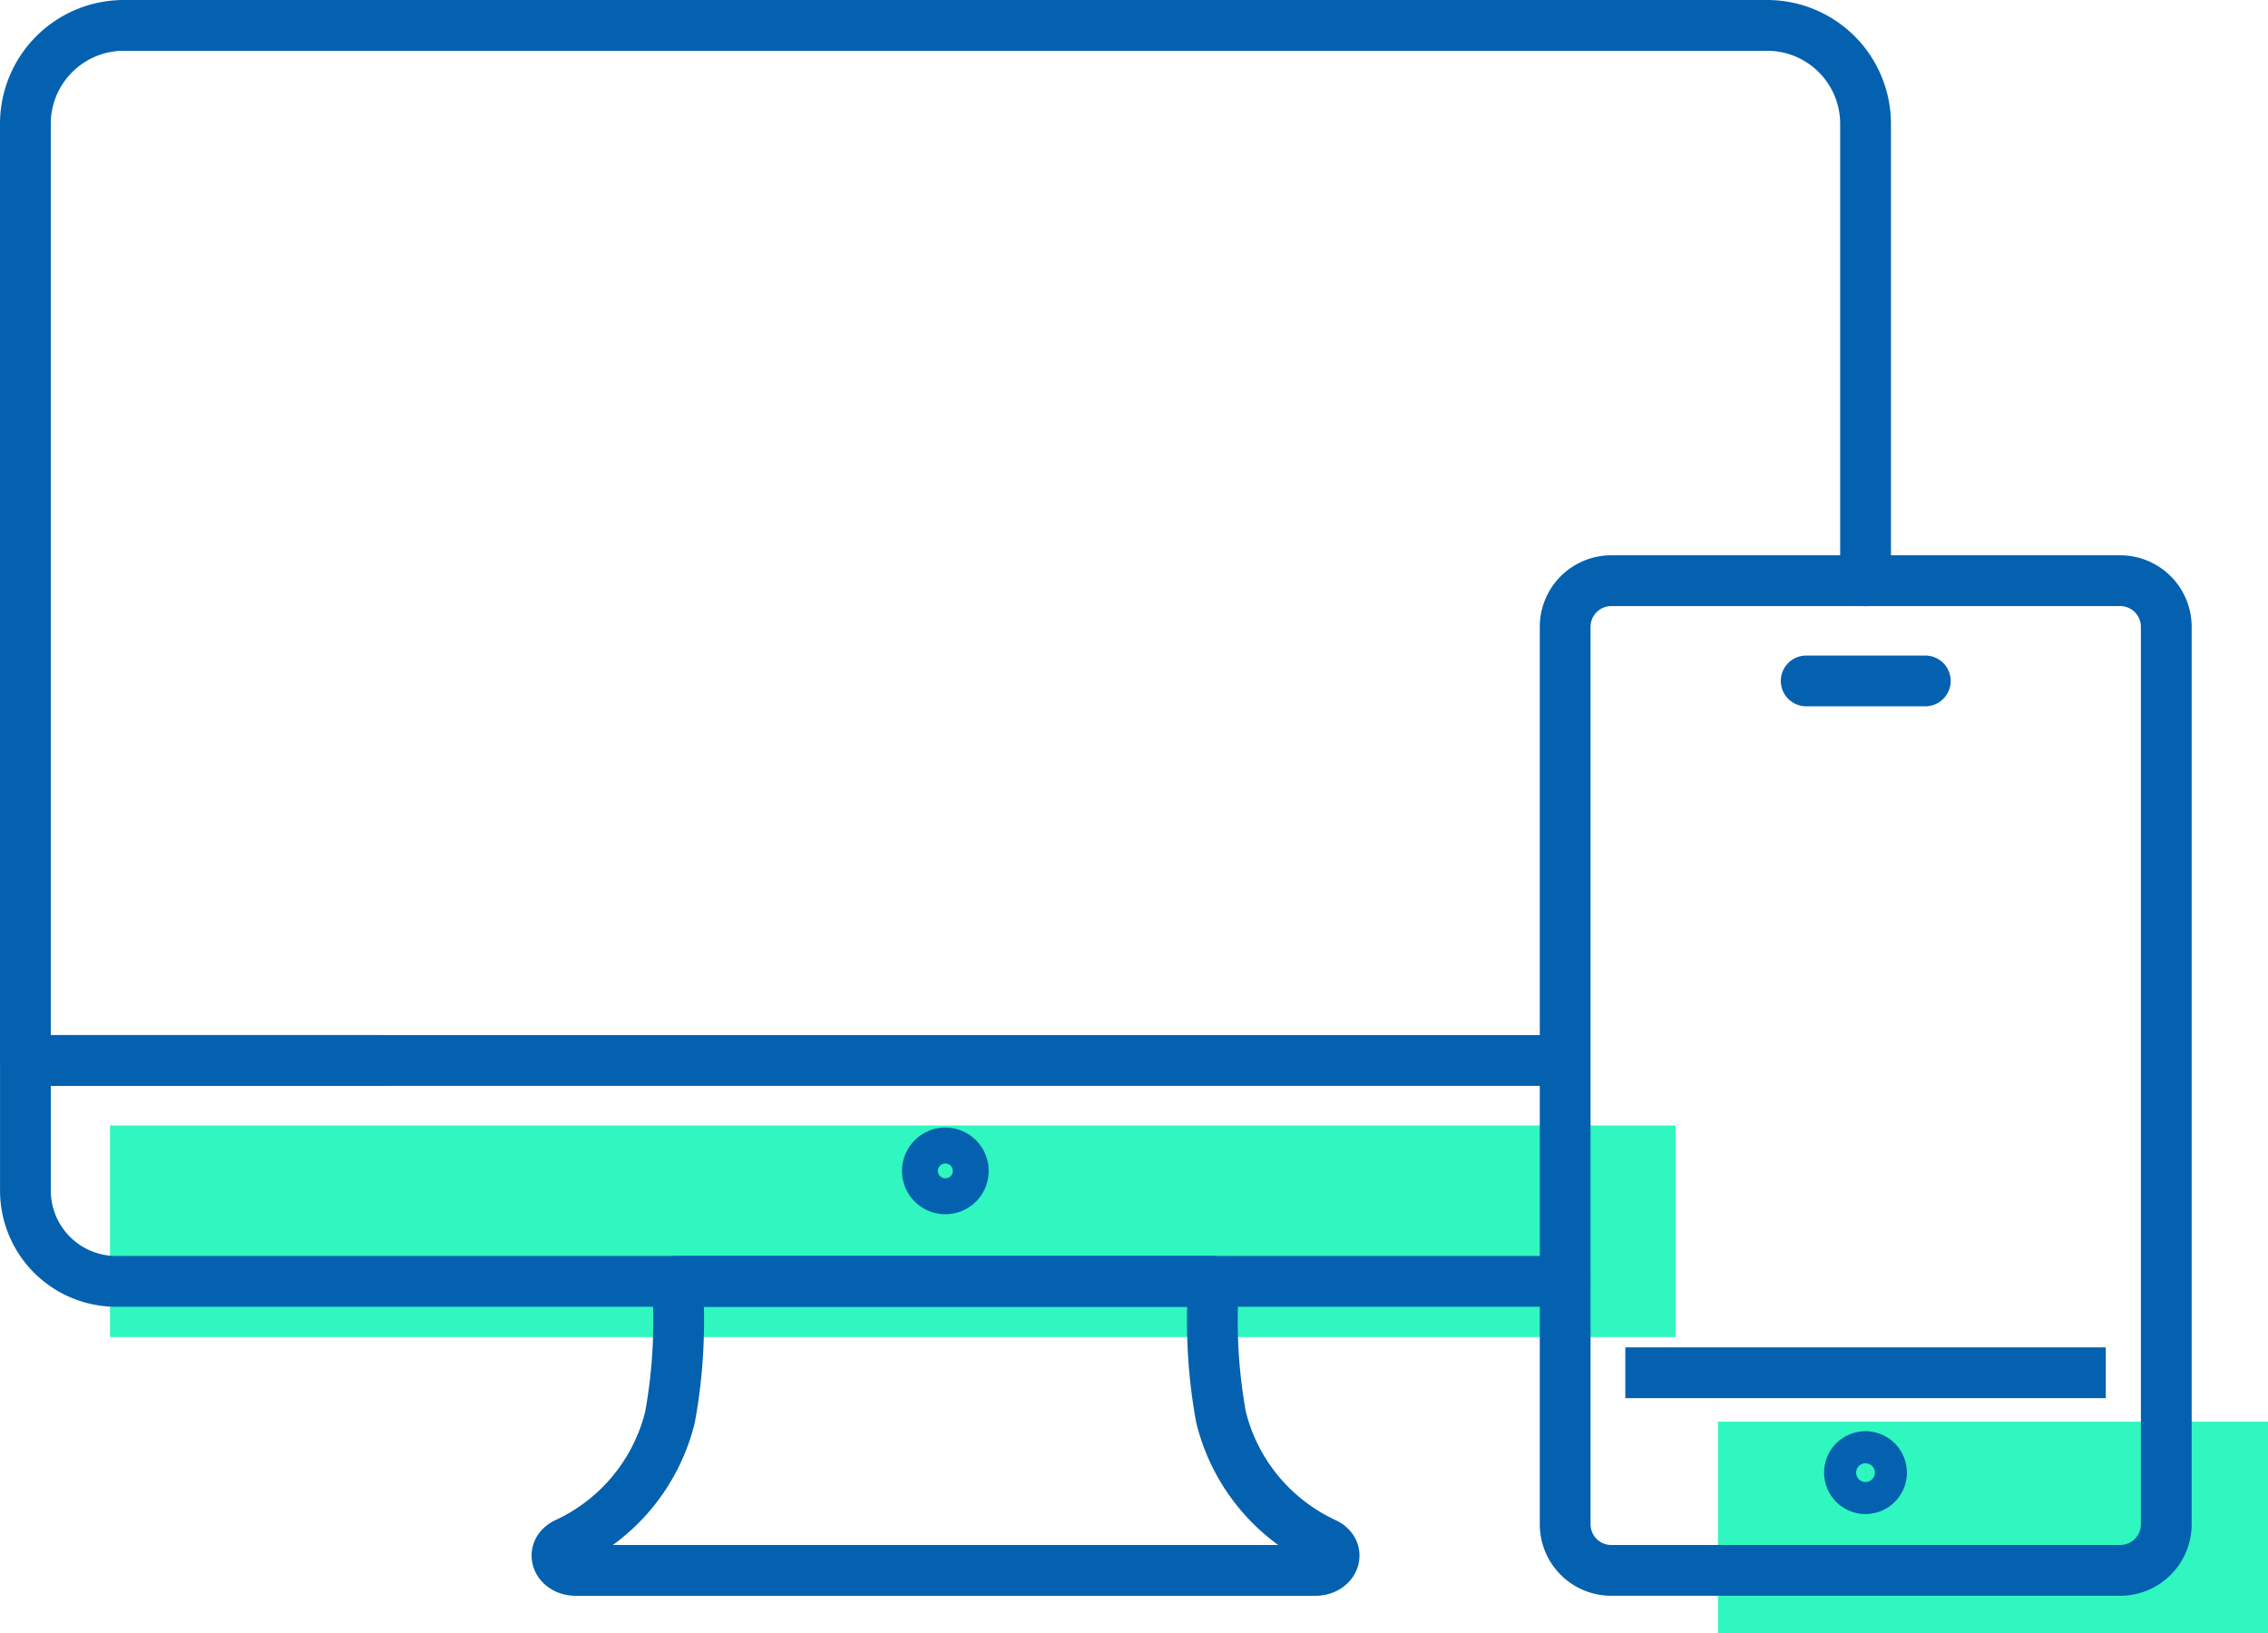
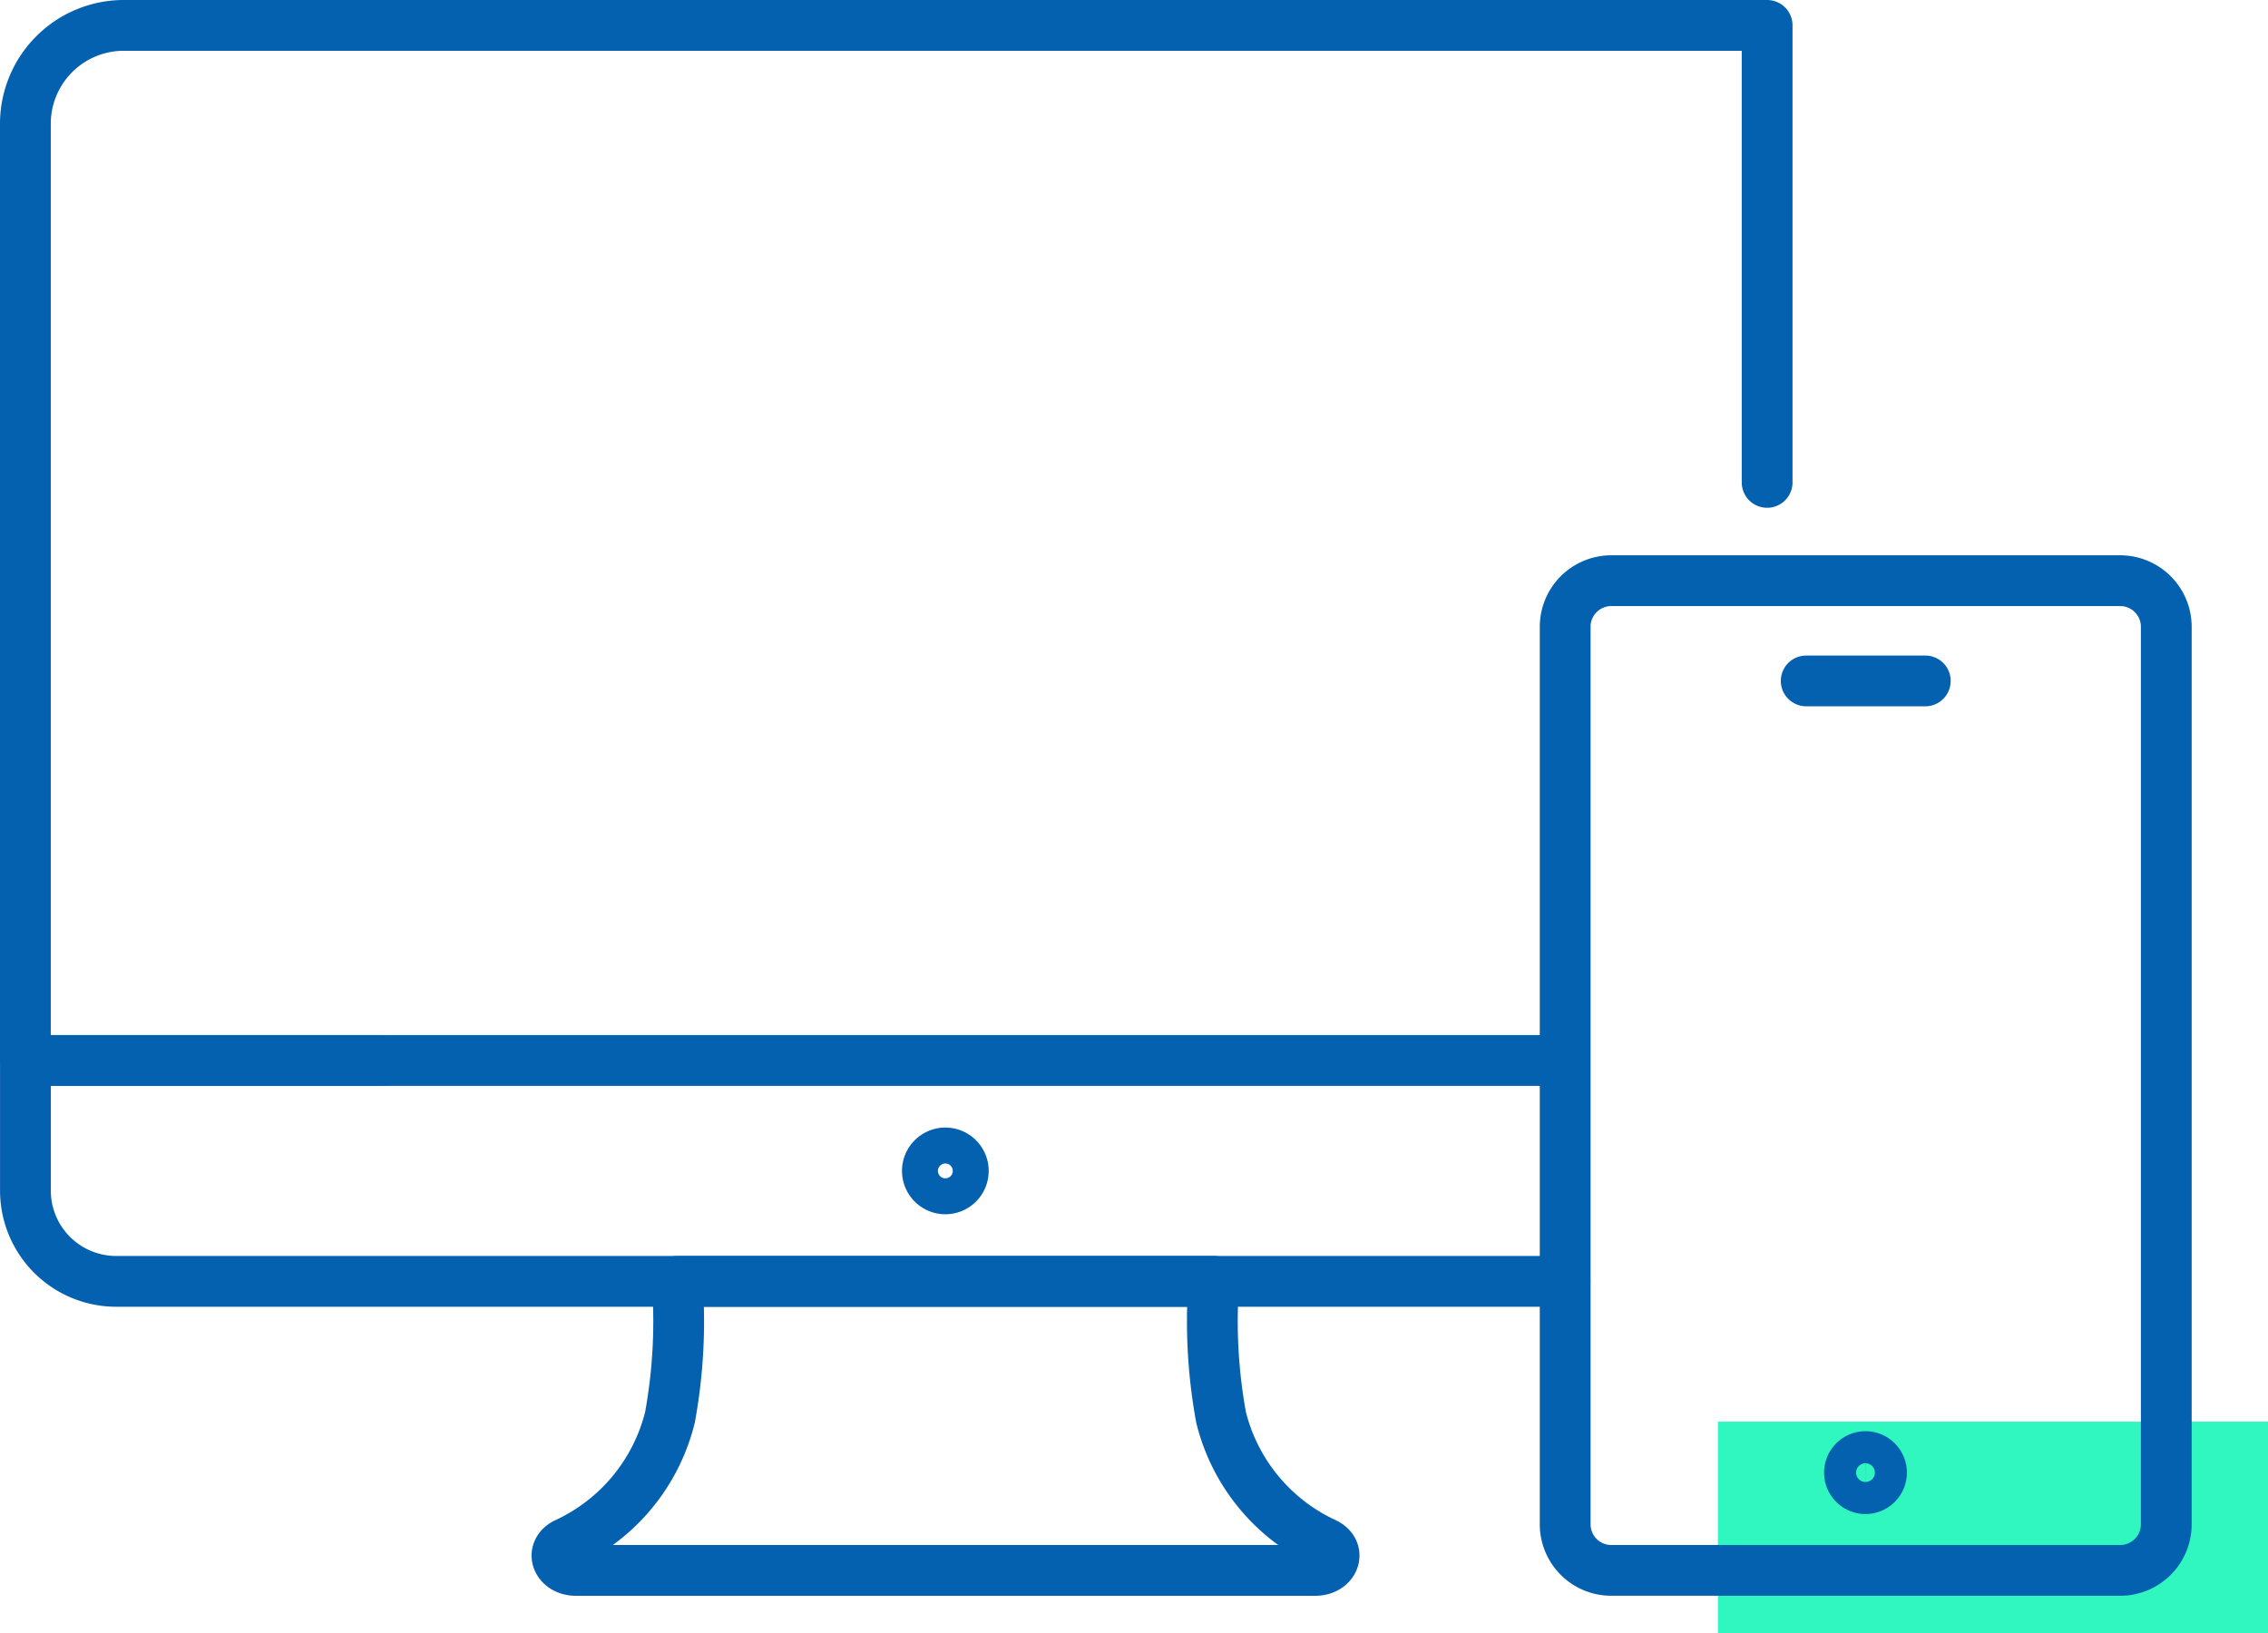
<svg xmlns="http://www.w3.org/2000/svg" width="53.6" height="38.598" viewBox="0 0 53.6 38.598">
  <g id="תעודת-שיווק-דיגיטלי" transform="translate(1503.746 -1127.328)">
    <rect id="Rectangle_755" data-name="Rectangle 755" width="13" height="5" transform="translate(-1463.146 1160.926)" fill="#2ff7bf" />
-     <rect id="Rectangle_756" data-name="Rectangle 756" width="37" height="5" transform="translate(-1501.146 1153.926)" fill="#2ff7bf" />
    <path id="Path_1555" data-name="Path 1555" d="M-1481.4,1157.61h6.341a12.635,12.635,0,0,0,.17,3.21,4.454,4.454,0,0,0,2.469,2.983h0c.371.19.2.638-.247.638h-17.467c-.444,0-.618-.448-.246-.638h0a4.455,4.455,0,0,0,2.468-2.983,12.635,12.635,0,0,0,.17-3.21Z" fill="none" stroke="#0461b0" stroke-linecap="round" stroke-linejoin="round" stroke-width="1.2" />
    <path id="Path_1556" data-name="Path 1556" d="M-1480.98,1155a.424.424,0,0,1-.424.424.423.423,0,0,1-.3-.124.424.424,0,0,1-.125-.3.425.425,0,0,1,.425-.425.424.424,0,0,1,.3.125.424.424,0,0,1,.124.3Z" fill="none" stroke="#0461b0" stroke-linecap="round" stroke-linejoin="round" stroke-width="1.2" />
    <path id="Path_1557" data-name="Path 1557" d="M-1466.76,1157.61H-1501a2.146,2.146,0,0,1-2.145-2.145v-3.075h8.412" fill="none" stroke="#0461b0" stroke-linecap="round" stroke-linejoin="round" stroke-width="1.2" />
-     <path id="Path_1558" data-name="Path 1558" d="M-1466.79,1152.39h-36.356v-22.137a2.326,2.326,0,0,1,2.326-2.325h38.837a2.326,2.326,0,0,1,2.326,2.325v10.8" fill="none" stroke="#0461b0" stroke-linecap="round" stroke-linejoin="round" stroke-width="1.2" />
-     <line id="Line_237" data-name="Line 237" x1="11.355" transform="translate(-1465.335 1159.77)" fill="none" stroke="#0461b0" stroke-width="1.2" />
+     <path id="Path_1558" data-name="Path 1558" d="M-1466.79,1152.39h-36.356v-22.137a2.326,2.326,0,0,1,2.326-2.325h38.837v10.8" fill="none" stroke="#0461b0" stroke-linecap="round" stroke-linejoin="round" stroke-width="1.2" />
    <path id="Path_1559" data-name="Path 1559" d="M-1453.64,1164.44h-12.027a1.089,1.089,0,0,1-1.089-1.089v-21.21a1.09,1.09,0,0,1,1.089-1.09h12.027a1.09,1.09,0,0,1,1.09,1.09v21.21a1.089,1.089,0,0,1-1.09,1.089Z" fill="none" stroke="#0461b0" stroke-width="1.2" />
    <path id="Path_1560" data-name="Path 1560" d="M-1459.28,1162.13a.379.379,0,0,0-.378-.379.379.379,0,0,0-.379.379.379.379,0,0,0,.379.379A.379.379,0,0,0-1459.28,1162.13Z" fill="none" stroke="#0461b0" stroke-width="1.2" />
    <path id="Path_1561" data-name="Path 1561" d="M-1461.06,1143.42h2.815" fill="none" stroke="#0461b0" stroke-linecap="round" stroke-linejoin="round" stroke-width="1.2" />
  </g>
</svg>